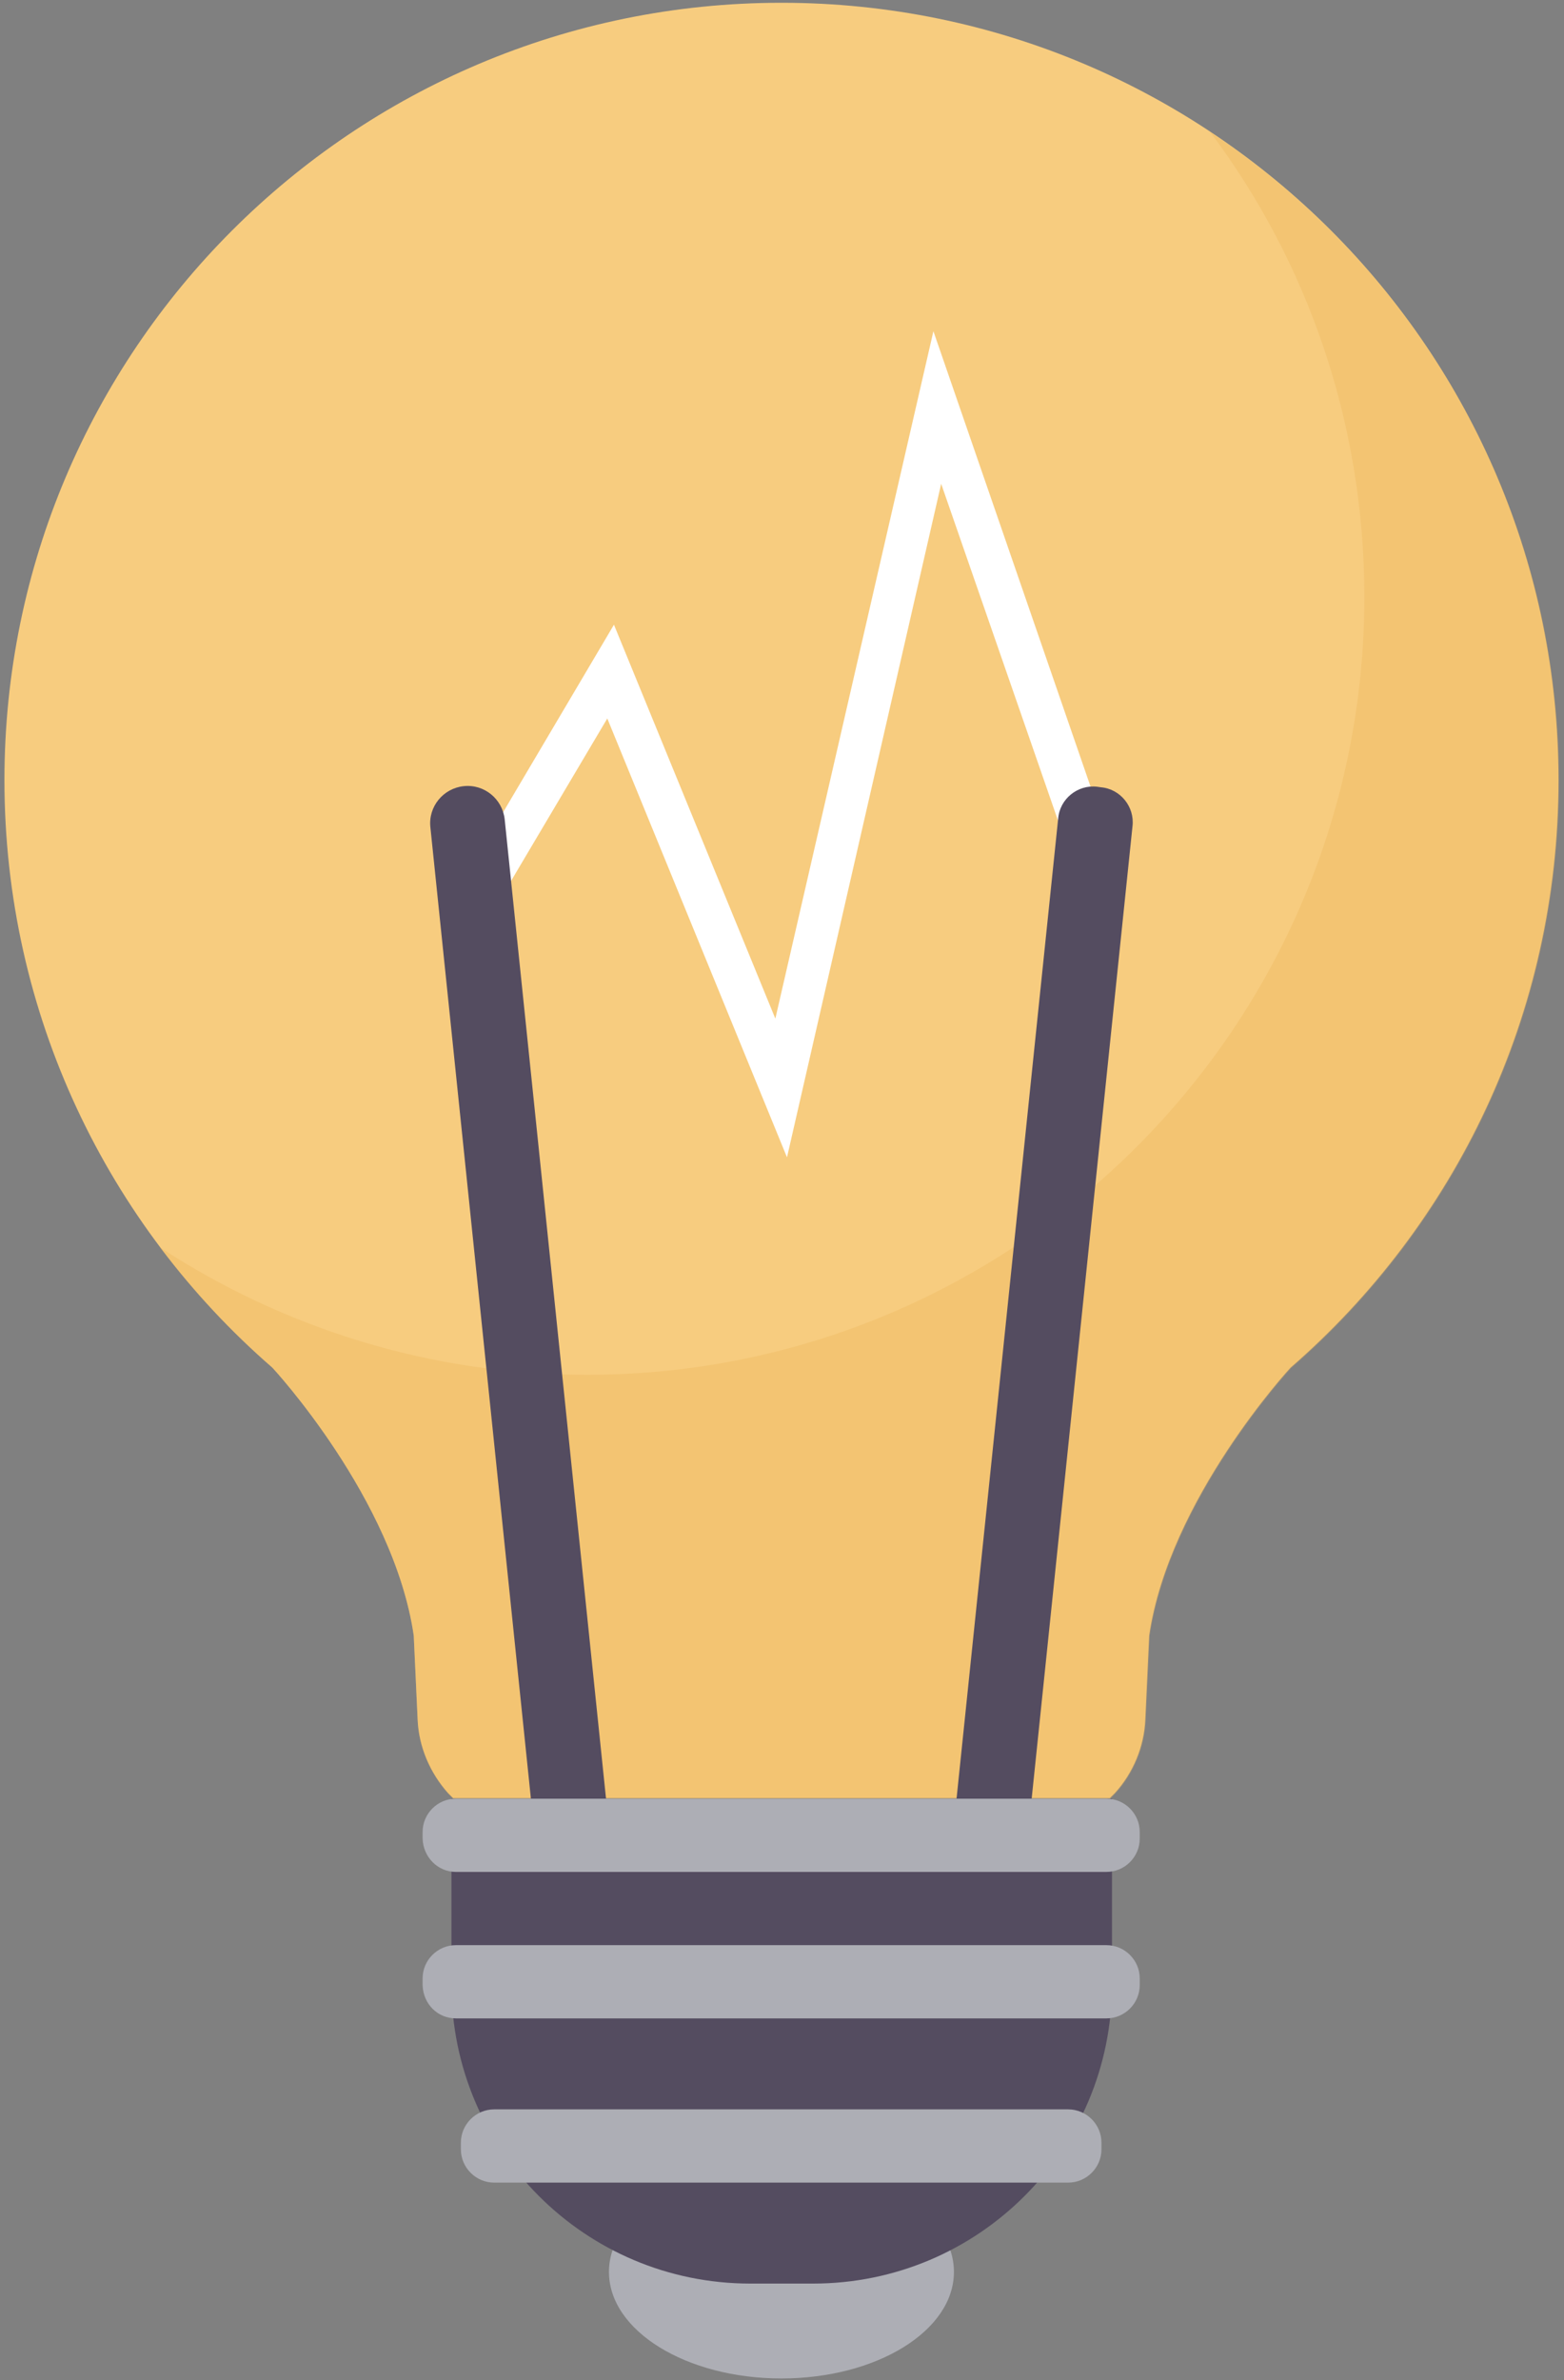
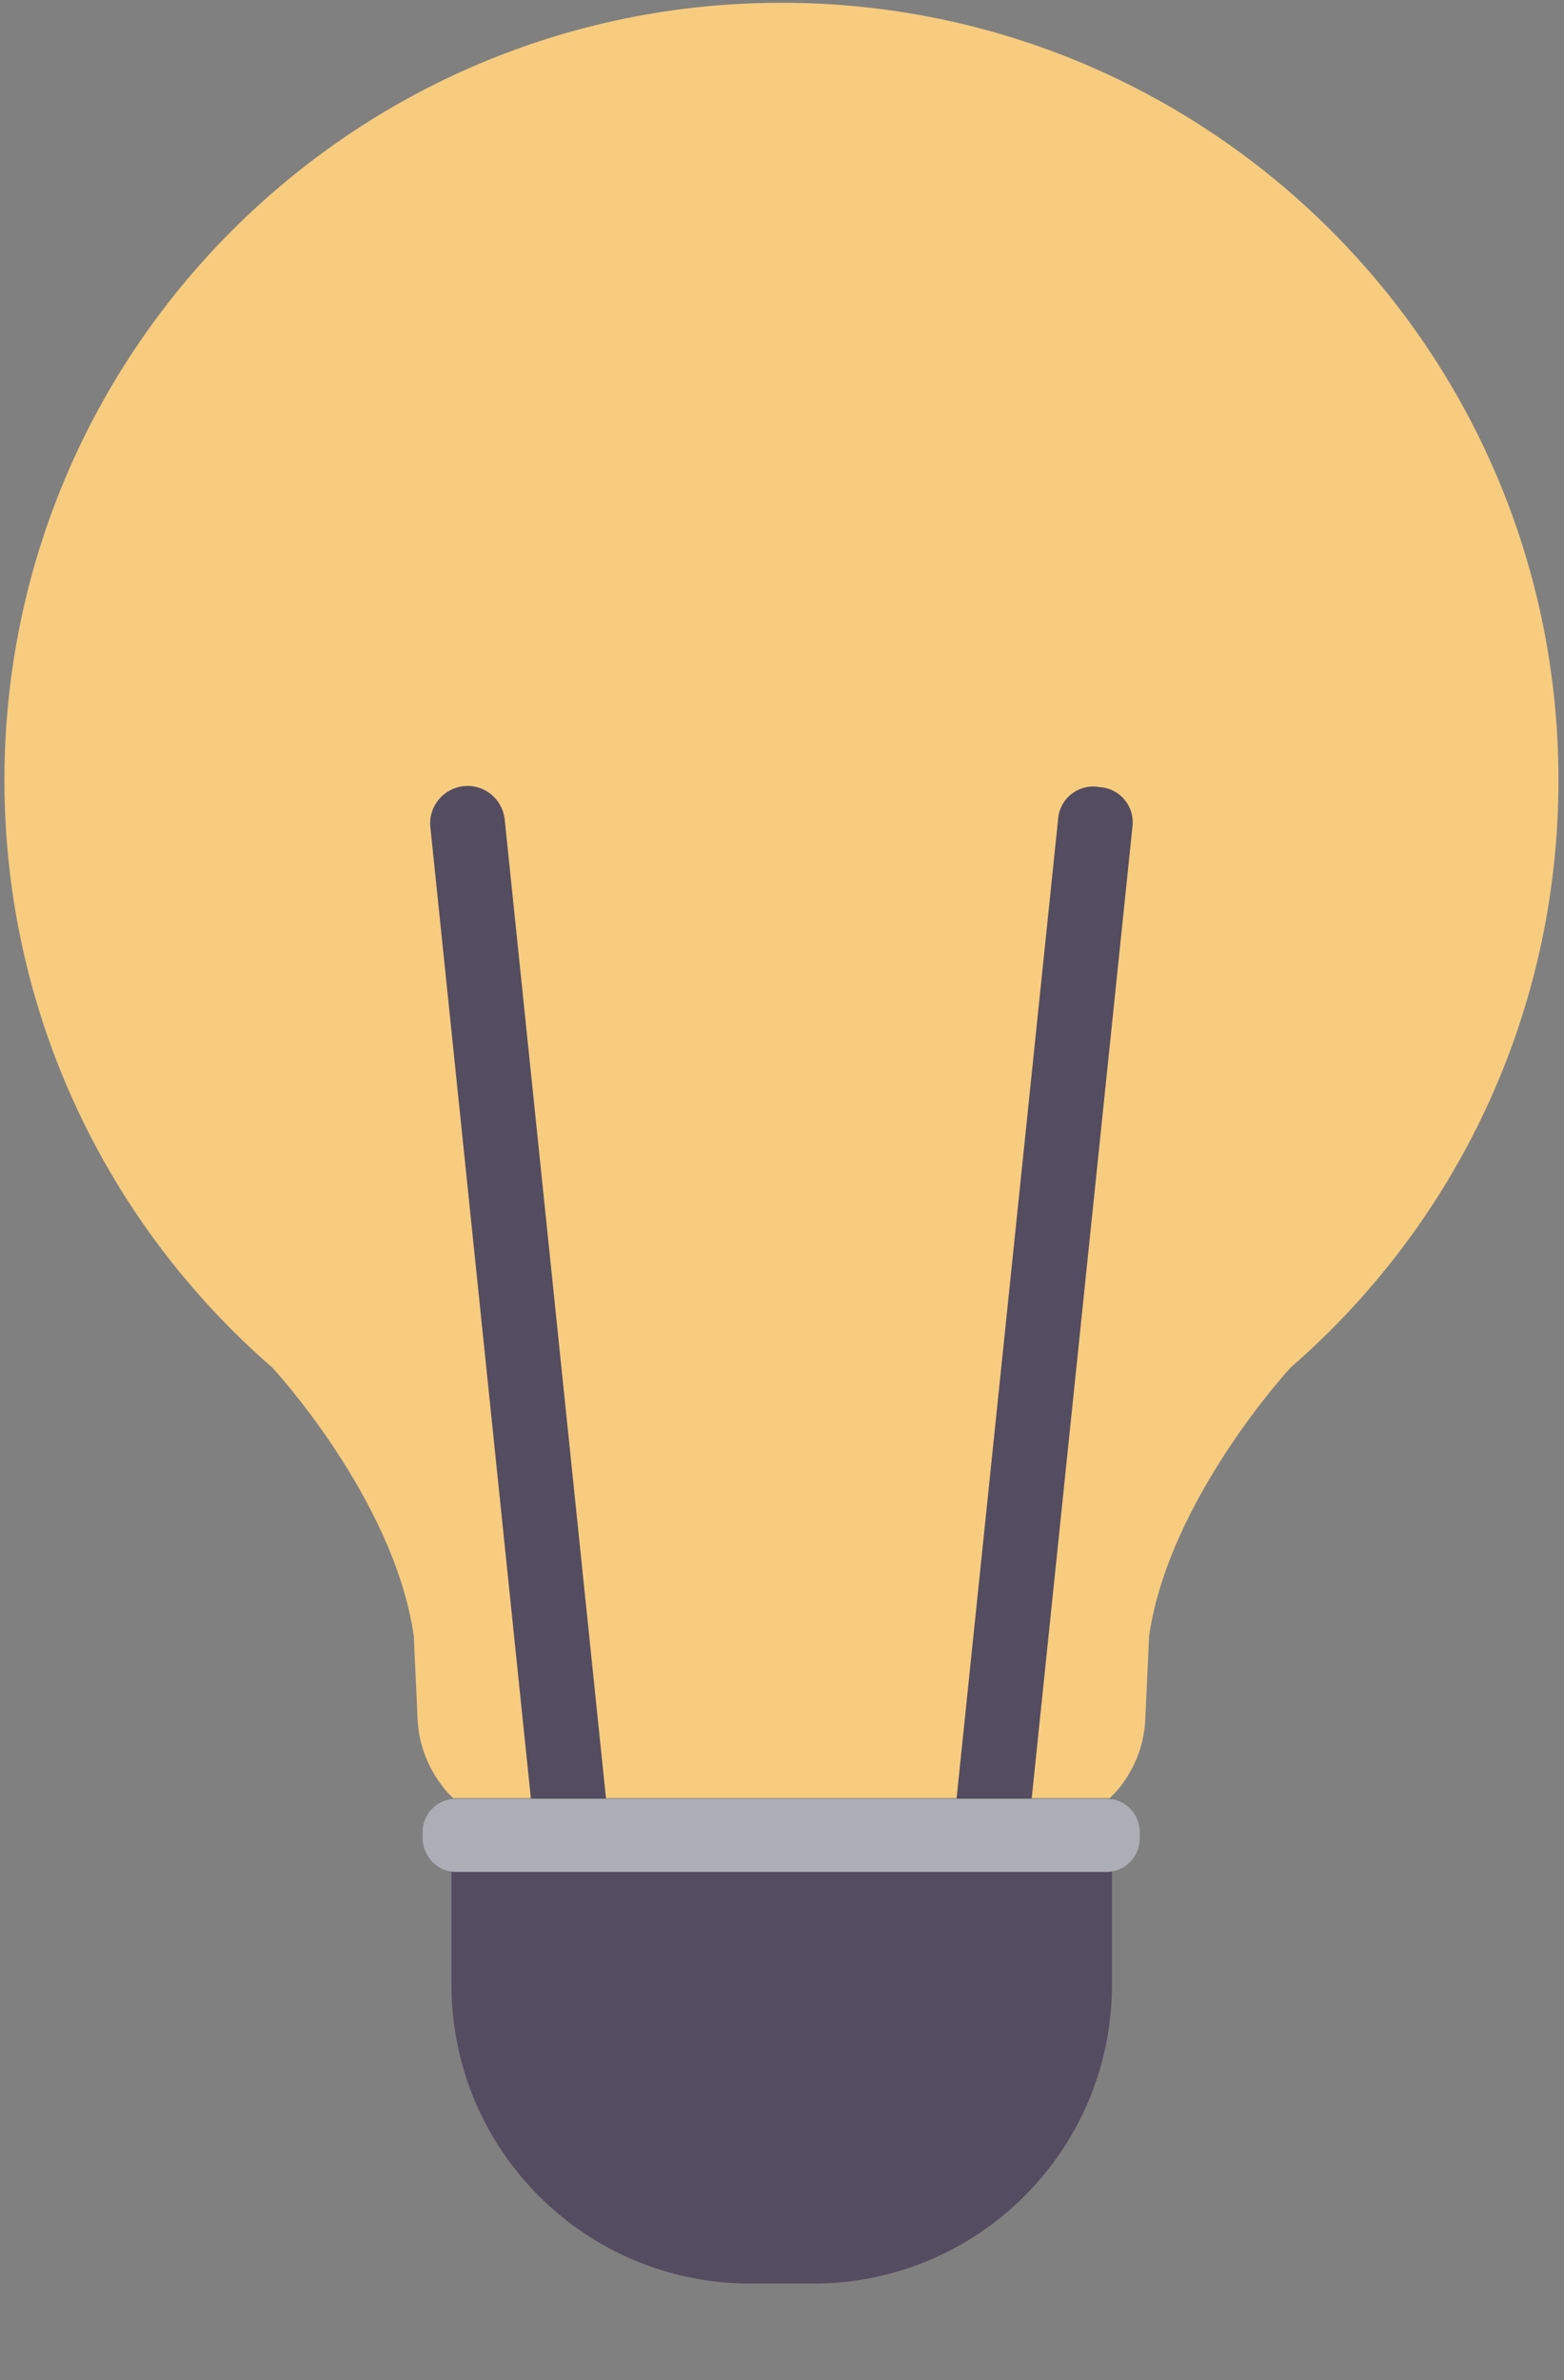
<svg xmlns="http://www.w3.org/2000/svg" width="282" height="429" viewBox="0 0 282 429" fill="none">
  <rect x="0" y="0" width="282" height="429" fill="#808080" stroke="none" />
-   <path d="M140.9 428.7C158.076 428.7 172 420.104 172 409.5C172 398.896 158.076 390.3 140.9 390.3C123.724 390.3 109.8 398.896 109.8 409.5C109.8 420.104 123.724 428.7 140.9 428.7Z" fill="#ADAEB5" />
  <path d="M140.9 0.5C218.3 0.5 281 63.2 281 140.6C281 182.9 262.3 220.8 232.7 246.5C232.6 246.6 210.8 270.2 207.2 294.8L206.5 309.9C206.3 314.8 204.3 319.6 201 323.2C200.7 323.5 200.4 323.8 200.1 324.1H81.7C81.4 323.8 81.1 323.5 80.8 323.2C77.5 319.5 75.5 314.8 75.3 309.9L74.6 294.8C71 270.1 49.2 246.6 49.1 246.5C19.5 220.8 0.8 182.9 0.8 140.6C0.8 63.3 63.5 0.5 140.9 0.5Z" fill="#F7CC7F" />
  <path d="M135.299 411.6H146.599C176.399 411.6 200.499 387.5 200.499 357.7V324.2H81.399V357.7C81.399 387.5 105.499 411.6 135.299 411.6Z" fill="#544C60" />
-   <path opacity="0.3" d="M105.8 247.8C183.2 247.8 246 185 246 107.6C246 76.2 235.7 47.1 218.2 23.8C256.1 48.9 281.1 91.9 281.1 140.7C281.1 183 262.4 220.9 232.8 246.6C232.7 246.7 210.9 270.3 207.3 294.9L206.6 310C206.4 314.9 204.4 319.7 201.1 323.3C200.8 323.6 200.5 323.9 200.2 324.2H81.7C81.4 323.9 81.1 323.6 80.8 323.3C77.5 319.6 75.5 314.9 75.3 310L74.6 294.8C71 270.1 49.2 246.6 49.1 246.5C41.6 240 34.8 232.7 28.8 224.8C51 239.3 77.4 247.8 105.8 247.8Z" fill="#EAB054" />
-   <path d="M141.9 208.6L169.7 87.2L194.2 157.8L201.3 155.3L168.3 59.7L139.8 183.6L110.7 112.6L83.8 158.1L90.3 161.9L109.5 129.5L141.9 208.6Z" fill="white" />
  <path d="M176.999 342.5L177.699 342.6C181.199 343 184.399 340.4 184.699 336.9L204.199 148.9C204.599 145.4 201.999 142.2 198.499 141.9L197.799 141.8C194.299 141.4 191.099 144 190.799 147.5L171.299 335.5C170.899 339 173.499 342.1 176.999 342.5Z" fill="#544C60" />
  <path d="M104.4 342.5C100.7 342.9 97.4 340.2 97 336.5L77.6 149.1C77.2 145.4 79.9 142.1 83.6 141.7C87.3 141.3 90.6 144 91 147.7L110.4 335.1C110.8 338.8 108.1 342.1 104.4 342.5Z" fill="#544C60" />
  <path d="M82.2 337.4H199.5C202.8 337.4 205.5 334.7 205.5 331.4V330.2C205.5 326.9 202.8 324.2 199.5 324.2H82.2C78.9 324.2 76.2 326.9 76.2 330.2V331.4C76.3 334.7 78.9 337.4 82.2 337.4Z" fill="#ADAEB5" />
-   <path d="M82.2 363.8H199.5C202.8 363.8 205.5 361.1 205.5 357.8V356.6C205.5 353.3 202.8 350.6 199.5 350.6H82.2C78.9 350.6 76.2 353.3 76.2 356.6V357.8C76.3 361.2 78.9 363.8 82.2 363.8Z" fill="#ADAEB5" />
-   <path d="M89.1 393.4H192.6C195.9 393.4 198.6 390.7 198.6 387.4V386.2C198.6 382.9 195.9 380.2 192.6 380.2H89.1C85.8 380.2 83.1 382.9 83.1 386.2V387.4C83.1 390.7 85.8 393.4 89.1 393.4Z" fill="#ADAEB5" />
</svg>